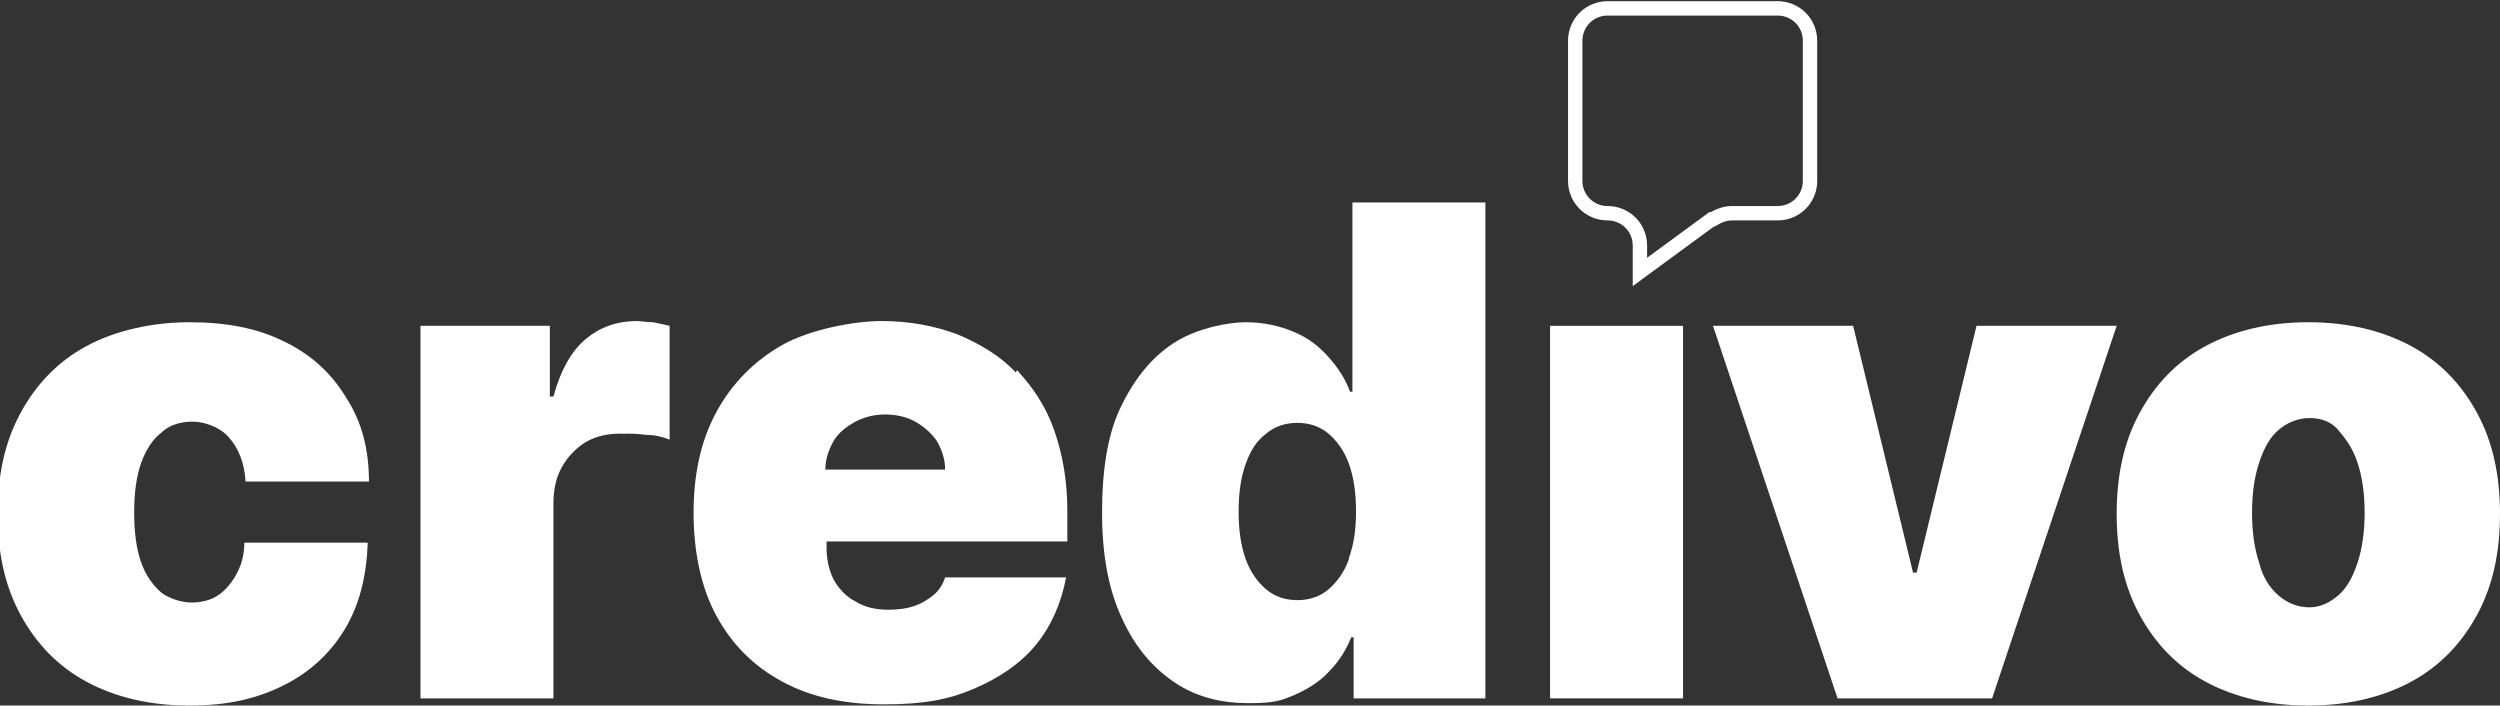
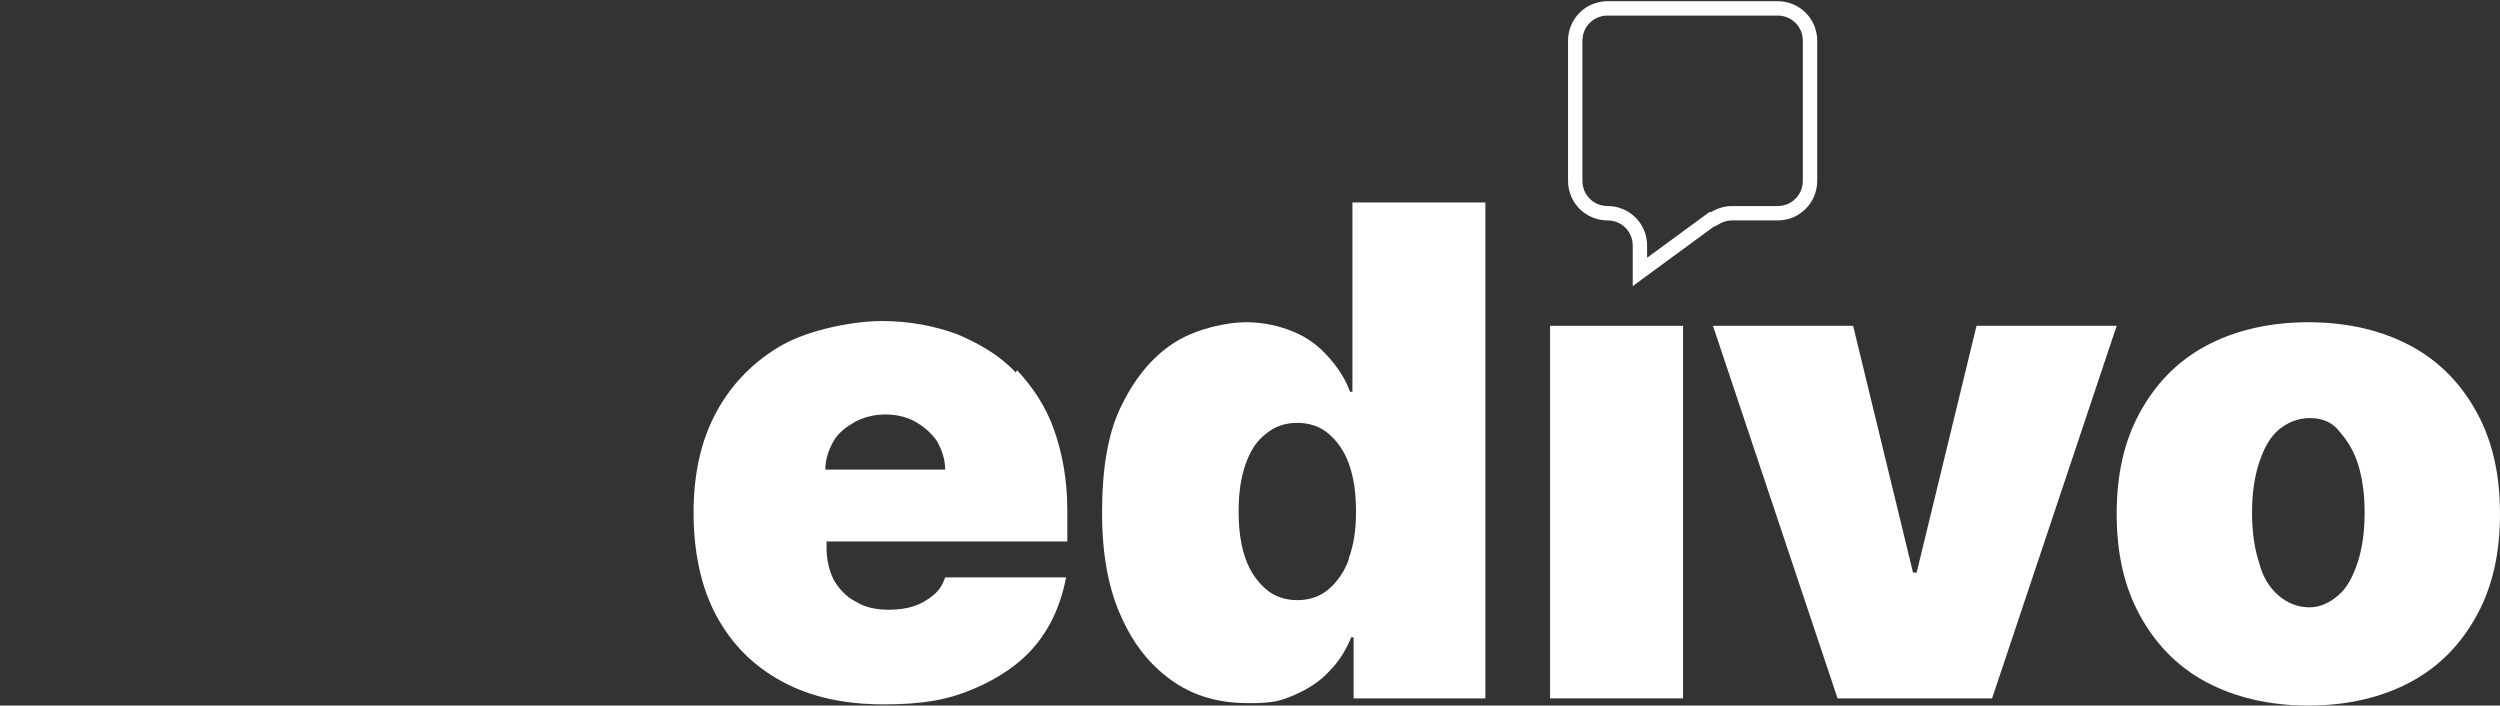
<svg xmlns="http://www.w3.org/2000/svg" version="1.1" viewBox="0 0 208.7 58.9">
  <rect x="0" y="0" width="208.7" height="58.9" fill="#333333" stroke="none" />
  <defs>
    <style>
      .cls-1 {
        fill: none;
        stroke: #fff;
        stroke-miterlimit: 10;
        stroke-width: 1.2px;
      }

      .cls-2 {
        fill: #fff;
      }
    </style>
  </defs>
  <g>
    <g id="Ebene_1">
      <path class="cls-2" d="M84.8,31.1c-1.3-1.4-3-2.4-4.9-3.2-1.9-.7-4-1.1-6.3-1.1s-6,.7-8.3,2c-2.3,1.3-4.2,3.2-5.5,5.6-1.3,2.4-1.9,5.2-1.9,8.4s.6,6.2,1.9,8.6,3.1,4.2,5.5,5.5c2.4,1.3,5.2,1.9,8.5,1.9s5.4-.4,7.5-1.3c2.1-.9,3.9-2.1,5.2-3.7,1.3-1.6,2.1-3.5,2.5-5.6h-10.1c-.2.6-.5,1.1-1,1.5-.5.4-1,.7-1.6.9-.6.2-1.3.3-2.1.3-1.1,0-2-.2-2.8-.7-.8-.4-1.4-1.1-1.8-1.8-.4-.8-.6-1.7-.6-2.7v-.5h20.1v-2.6c0-2.5-.4-4.7-1.1-6.7-.7-2-1.8-3.6-3.1-5h0ZM71.2,39.2h-2.3c0-.9.3-1.7.7-2.4.4-.7,1.1-1.2,1.8-1.6.8-.4,1.6-.6,2.5-.6s1.8.2,2.5.6c.7.4,1.3.9,1.8,1.6.4.7.7,1.5.7,2.4h-7.6Z" />
-       <path class="cls-2" d="M13.6,36c.7-.6,1.6-.8,2.5-.8s2.2.4,3,1.3c.8.9,1.3,2.1,1.4,3.7h10.3c0-2.7-.6-5-1.9-7-1.2-2-2.9-3.6-5.2-4.7-2.2-1.1-4.8-1.6-7.9-1.6s-6.2.7-8.6,2c-2.4,1.3-4.2,3.2-5.5,5.6-1.3,2.4-1.9,5.2-1.9,8.4s.6,6,1.9,8.4c1.3,2.4,3.1,4.3,5.5,5.6,2.4,1.3,5.3,2,8.6,2s5.7-.6,7.9-1.7c2.2-1.1,3.9-2.7,5.1-4.7,1.2-2,1.8-4.4,1.9-7.2h-10.3c0,1.1-.3,2-.7,2.7-.4.7-.9,1.3-1.5,1.7-.6.4-1.4.6-2.2.6s-1.8-.3-2.5-.8c-.7-.6-1.3-1.4-1.7-2.5-.4-1.1-.6-2.5-.6-4.2s.2-3.1.6-4.2c.4-1.1,1-2,1.7-2.5h0Z" />
-       <path class="cls-2" d="M53.2,26.8c-1.7,0-3.1.5-4.3,1.5-1.2,1-2.1,2.6-2.7,4.8h-.3v-5.9h-10.8v31.1h11.1v-16.2c0-1.2.2-2.2.7-3.1.5-.9,1.2-1.6,2-2.1.9-.5,1.8-.7,2.9-.7s1.3,0,2.1.1c.8,0,1.5.2,2,.4v-9.5c-.4-.1-.9-.2-1.4-.3-.5,0-1-.1-1.4-.1Z" />
      <path class="cls-2" d="M112.9,32.7h-.2c-.4-1.1-1-2-1.8-2.9-.8-.9-1.7-1.6-2.9-2.1-1.2-.5-2.5-.8-4-.8s-4,.5-5.8,1.6c-1.8,1.1-3.3,2.8-4.5,5.2-1.2,2.3-1.7,5.4-1.7,9.1s.6,6.6,1.7,8.9c1.1,2.4,2.6,4.1,4.4,5.3,1.8,1.2,3.9,1.7,6.1,1.7s2.7-.2,3.9-.7c1.1-.5,2.1-1.1,2.9-2,.8-.8,1.4-1.8,1.8-2.8h.2v5.1h11V16.9h-11.1v15.8h0ZM112.6,46.7c-.4,1.1-1,1.9-1.7,2.5-.7.6-1.6.9-2.6.9s-1.9-.3-2.6-.9c-.7-.6-1.3-1.4-1.7-2.5-.4-1.1-.6-2.4-.6-4s.2-2.9.6-4c.4-1.1.9-1.9,1.7-2.5.7-.6,1.6-.9,2.6-.9s1.9.3,2.6.9c.7.6,1.3,1.4,1.7,2.5.4,1.1.6,2.4.6,4s-.2,2.8-.6,3.9h0Z" />
      <path class="cls-2" d="M140.5,27.2h-11.1v31.1h11.1v-31.1Z" />
      <path class="cls-2" d="M160,47.8h-.3l-5-20.6h-11.7l10.4,31.1h12.9l10.4-31.1h-11.7l-5,20.6Z" />
      <path class="cls-2" d="M206.8,34.5c-1.3-2.4-3.1-4.3-5.5-5.6-2.4-1.3-5.3-2-8.6-2s-6.2.7-8.6,2c-2.4,1.3-4.2,3.2-5.5,5.6-1.3,2.4-1.9,5.2-1.9,8.4s.6,6,1.9,8.4c1.3,2.4,3.1,4.3,5.5,5.6,2.4,1.3,5.3,2,8.6,2s6.2-.7,8.6-2c2.4-1.3,4.2-3.2,5.5-5.6,1.3-2.4,1.9-5.2,1.9-8.4s-.6-6-1.9-8.4ZM196.8,47c-.4,1.2-.9,2.1-1.6,2.7-.7.6-1.5,1-2.4,1s-1.8-.3-2.6-1c-.7-.6-1.3-1.5-1.6-2.7-.4-1.2-.6-2.6-.6-4.2s.2-3,.6-4.2c.4-1.2.9-2.1,1.6-2.7.7-.6,1.6-1,2.6-1s1.8.3,2.4,1,1.2,1.5,1.6,2.7c.4,1.2.6,2.6.6,4.2s-.2,3-.6,4.2Z" />
      <path class="cls-1" d="M142.9,18.3l-6,4.4s0,0,0,0v-2.2c0-1.5-1.2-2.7-2.7-2.7s-2.7-1.2-2.7-2.7V3.4c0-1.5,1.2-2.7,2.7-2.7h14.2c1.5,0,2.7,1.2,2.7,2.7v11.7c0,1.5-1.2,2.7-2.7,2.7h-3.8c-.6,0-1.1.2-1.6.5h0Z" />
    </g>
  </g>
</svg>